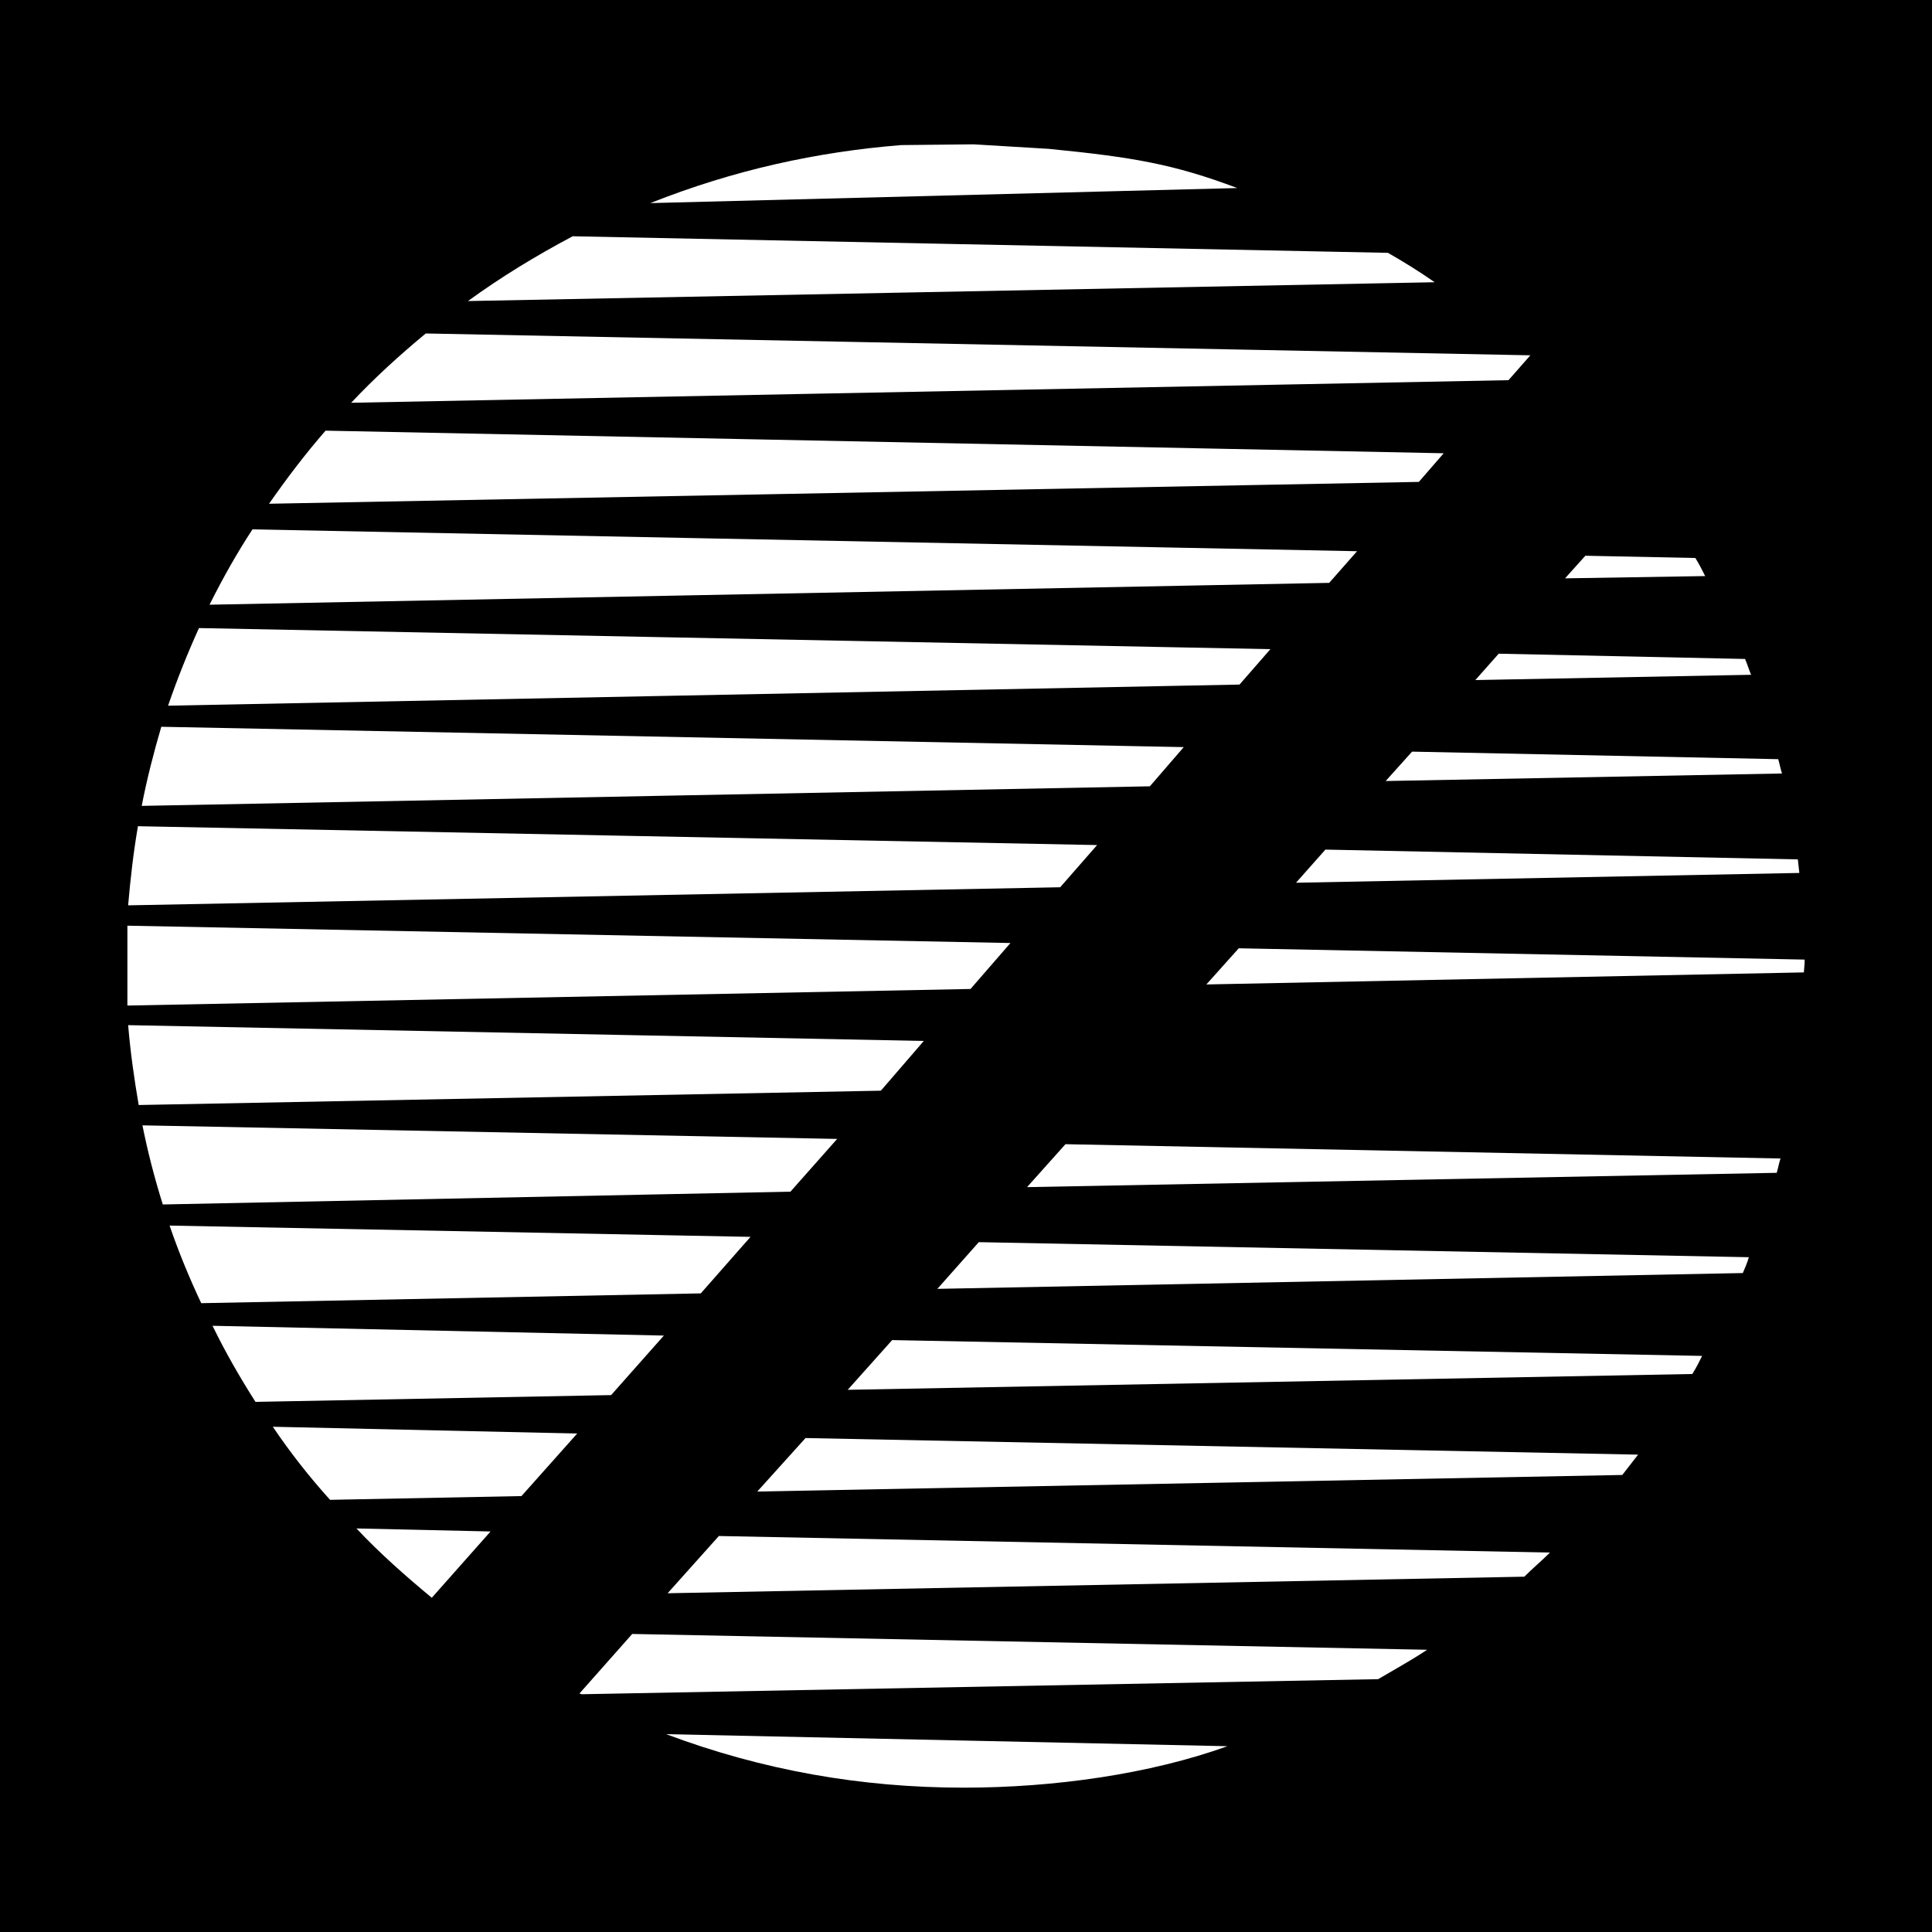
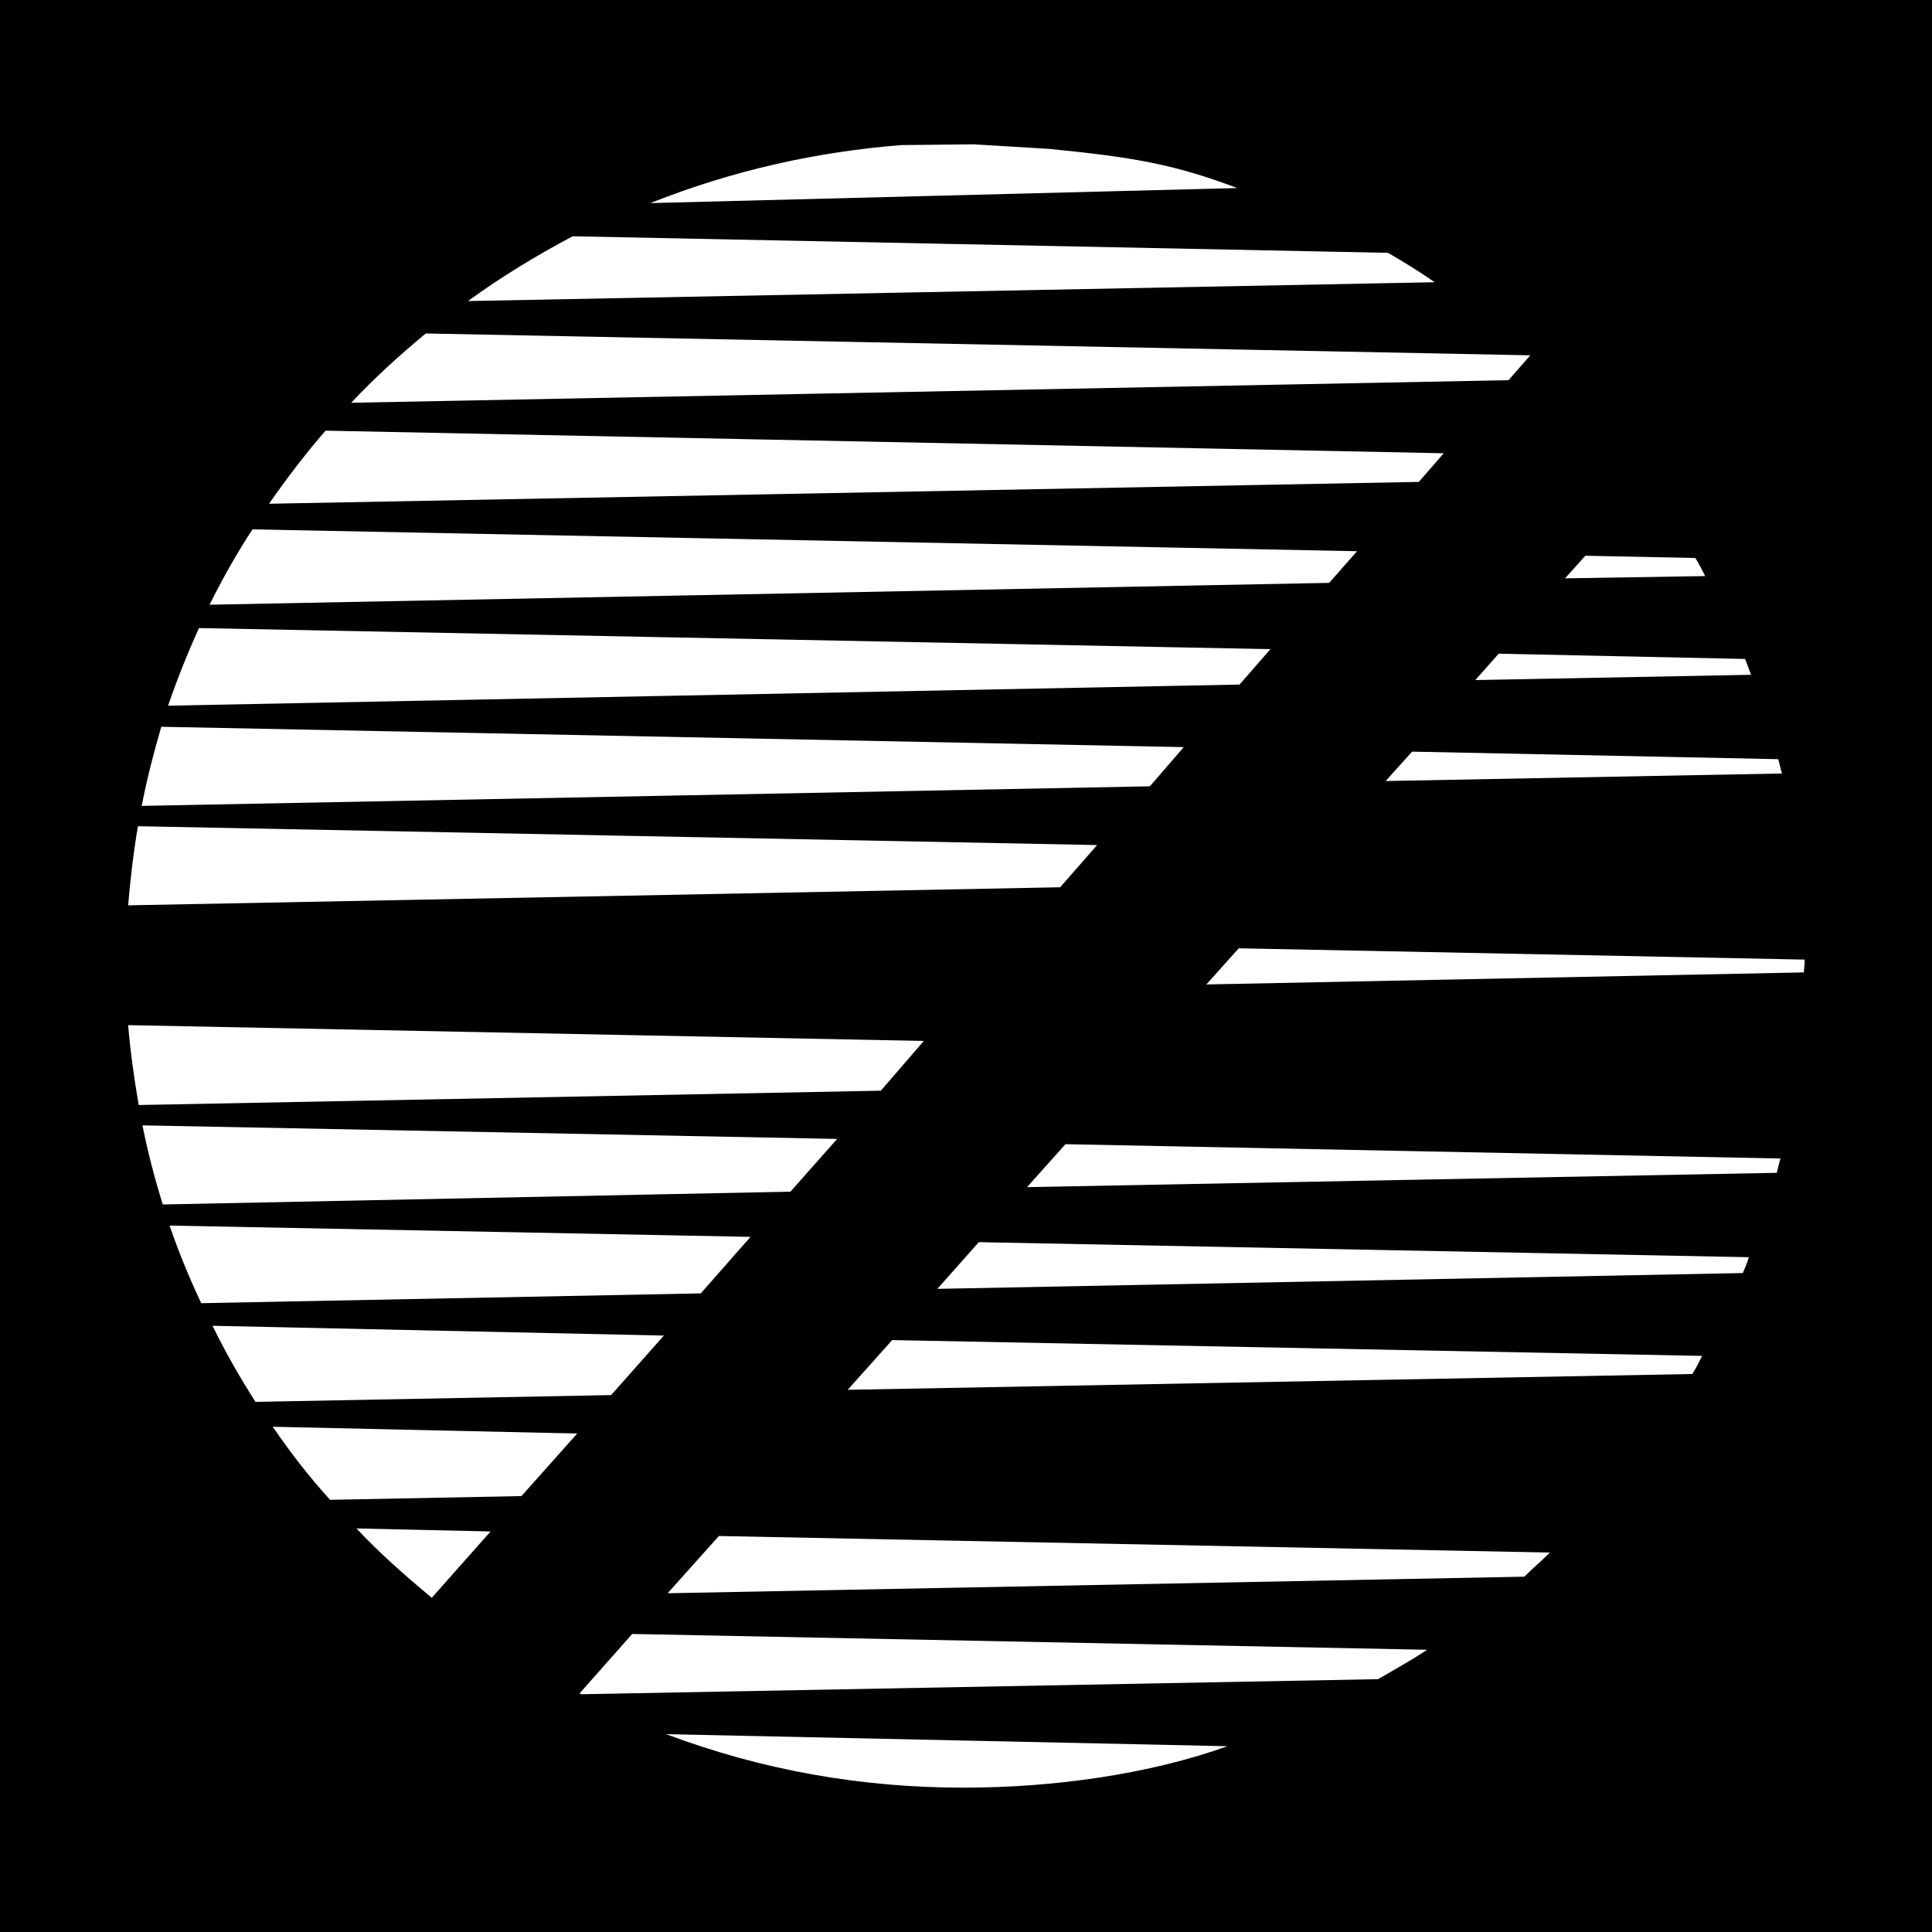
<svg xmlns="http://www.w3.org/2000/svg" version="1.0" id="Layer_1" x="0px" y="0px" width="192.756px" height="192.756px" viewBox="0 0 192.756 192.756" enable-background="new 0 0 192.756 192.756" xml:space="preserve">
  <g>
    <polygon fill-rule="evenodd" clip-rule="evenodd" points="0,0 192.756,0 192.756,192.756 0,192.756 0,0  " />
    <polygon fill-rule="evenodd" clip-rule="evenodd" fill="#FFFFFF" points="180.046,95.739 180.046,96.115 179.971,97.017    120.358,98.219 123.591,94.611 180.046,95.739  " />
-     <polygon fill-rule="evenodd" clip-rule="evenodd" fill="#FFFFFF" points="100.812,94.085 96.829,98.67 12.71,100.324 12.71,92.356    100.812,94.085  " />
    <path fill-rule="evenodd" clip-rule="evenodd" fill="#FFFFFF" d="M92.168,103.857l-4.285,4.961l-74.046,1.43   c-0.451-2.631-0.826-5.262-1.052-7.969L92.168,103.857L92.168,103.857z" />
    <path fill-rule="evenodd" clip-rule="evenodd" fill="#FFFFFF" d="M83.523,113.631l-4.661,5.262l-62.62,1.277   c-0.826-2.631-1.503-5.262-2.03-7.893L83.523,113.631L83.523,113.631z" />
    <path fill-rule="evenodd" clip-rule="evenodd" fill="#FFFFFF" d="M102.467,118.441l3.834-4.285l71.34,1.428   c-0.15,0.451-0.226,0.902-0.376,1.428L102.467,118.441L102.467,118.441z" />
    <path fill-rule="evenodd" clip-rule="evenodd" fill="#FFFFFF" d="M74.878,123.402l-4.961,5.639l-49.84,0.977   c-1.203-2.555-2.255-5.111-3.158-7.742L74.878,123.402L74.878,123.402z" />
    <path fill-rule="evenodd" clip-rule="evenodd" fill="#FFFFFF" d="M93.521,128.59l4.134-4.66l76.828,1.502   c-0.15,0.527-0.376,1.053-0.602,1.58L93.521,128.59L93.521,128.59z" />
    <path fill-rule="evenodd" clip-rule="evenodd" fill="#FFFFFF" d="M84.575,138.662l4.436-4.961l80.812,1.578   c-0.301,0.602-0.602,1.205-0.979,1.805L84.575,138.662L84.575,138.662z" />
    <path fill-rule="evenodd" clip-rule="evenodd" fill="#FFFFFF" d="M66.233,133.25l-5.262,5.939l-35.482,0.676   c-1.578-2.48-3.006-4.961-4.285-7.592L66.233,133.25L66.233,133.25z" />
-     <path fill-rule="evenodd" clip-rule="evenodd" fill="#FFFFFF" d="M75.554,148.811l4.812-5.336l83.067,1.654   c-0.526,0.674-1.053,1.352-1.578,2.029L75.554,148.811L75.554,148.811z" />
    <path fill-rule="evenodd" clip-rule="evenodd" fill="#FFFFFF" d="M32.931,149.639c-2.105-2.33-3.984-4.736-5.713-7.291l30.37,0.676   l-5.562,6.24L32.931,149.639L32.931,149.639z" />
    <path fill-rule="evenodd" clip-rule="evenodd" fill="#FFFFFF" d="M66.609,158.959l5.112-5.711l82.917,1.652   c-0.827,0.826-1.729,1.578-2.556,2.406L66.609,158.959L66.609,158.959z" />
    <path fill-rule="evenodd" clip-rule="evenodd" fill="#FFFFFF" d="M43.08,159.41c-2.631-2.18-5.187-4.434-7.518-6.916l13.381,0.301   L43.08,159.41L43.08,159.41z" />
    <path fill-rule="evenodd" clip-rule="evenodd" fill="#FFFFFF" d="M57.814,168.959l5.262-5.939l79.309,1.578   c-1.579,1.053-3.233,1.955-4.887,2.932l-79.459,1.504L57.814,168.959L57.814,168.959z" />
    <path fill-rule="evenodd" clip-rule="evenodd" fill="#FFFFFF" d="M96.153,178.355c-10.224,0-20.072-1.73-29.694-5.338l56.004,1.203   C114.721,177.002,105.174,178.355,96.153,178.355L96.153,178.355z" />
-     <polygon fill-rule="evenodd" clip-rule="evenodd" fill="#FFFFFF" points="129.304,88.071 132.235,84.764 179.37,85.741    179.521,87.094 129.304,88.071  " />
    <path fill-rule="evenodd" clip-rule="evenodd" fill="#FFFFFF" d="M109.458,84.312l-3.684,4.21l-92.99,1.804   c0.226-2.631,0.526-5.262,0.978-7.894L109.458,84.312L109.458,84.312z" />
    <path fill-rule="evenodd" clip-rule="evenodd" fill="#FFFFFF" d="M138.249,77.923l2.632-2.932l36.534,0.752   c0.15,0.525,0.226,0.977,0.376,1.428L138.249,77.923L138.249,77.923z" />
    <path fill-rule="evenodd" clip-rule="evenodd" fill="#FFFFFF" d="M118.103,74.54l-3.382,3.91L14.138,80.403   c0.526-2.706,1.203-5.338,1.954-7.893L118.103,74.54L118.103,74.54z" />
    <path fill-rule="evenodd" clip-rule="evenodd" fill="#FFFFFF" d="M126.748,64.767l-3.082,3.533L16.769,70.406   c0.902-2.631,1.955-5.263,3.083-7.744L126.748,64.767L126.748,64.767z" />
    <path fill-rule="evenodd" clip-rule="evenodd" fill="#FFFFFF" d="M147.195,67.85l2.331-2.631l24.581,0.526   c0.226,0.526,0.376,1.053,0.602,1.579L147.195,67.85L147.195,67.85z" />
-     <path fill-rule="evenodd" clip-rule="evenodd" fill="#FFFFFF" d="M169.146,55.671c0.377,0.601,0.678,1.203,0.978,1.804   l-13.981,0.226l2.029-2.255L169.146,55.671L169.146,55.671z" />
+     <path fill-rule="evenodd" clip-rule="evenodd" fill="#FFFFFF" d="M169.146,55.671c0.377,0.601,0.678,1.203,0.978,1.804   l-13.981,0.226l2.029-2.255L169.146,55.671z" />
    <path fill-rule="evenodd" clip-rule="evenodd" fill="#FFFFFF" d="M135.394,54.995l-2.781,3.157l-111.708,2.18   c1.278-2.556,2.707-5.112,4.285-7.517L135.394,54.995L135.394,54.995z" />
    <path fill-rule="evenodd" clip-rule="evenodd" fill="#FFFFFF" d="M144.038,45.222l-2.48,2.857l-114.715,2.18   c1.729-2.481,3.608-4.962,5.638-7.292L144.038,45.222L144.038,45.222z" />
    <path fill-rule="evenodd" clip-rule="evenodd" fill="#FFFFFF" d="M152.683,35.449l-2.18,2.481L35.036,40.185   c2.331-2.48,4.812-4.736,7.442-6.915L152.683,35.449L152.683,35.449L152.683,35.449z" />
    <path fill-rule="evenodd" clip-rule="evenodd" fill="#FFFFFF" d="M138.476,25.226c1.578,0.902,3.157,1.879,4.66,2.932   l-96.447,1.879c3.308-2.406,6.766-4.51,10.449-6.465L138.476,25.226L138.476,25.226z" />
    <path fill-rule="evenodd" clip-rule="evenodd" fill="#FFFFFF" d="M104.646,14.852c8.345,0.827,12.404,1.503,18.794,3.909   l-58.56,1.503c8.344-3.308,16.613-5.112,25.033-5.789l7.217-0.075L104.646,14.852L104.646,14.852z" />
  </g>
</svg>